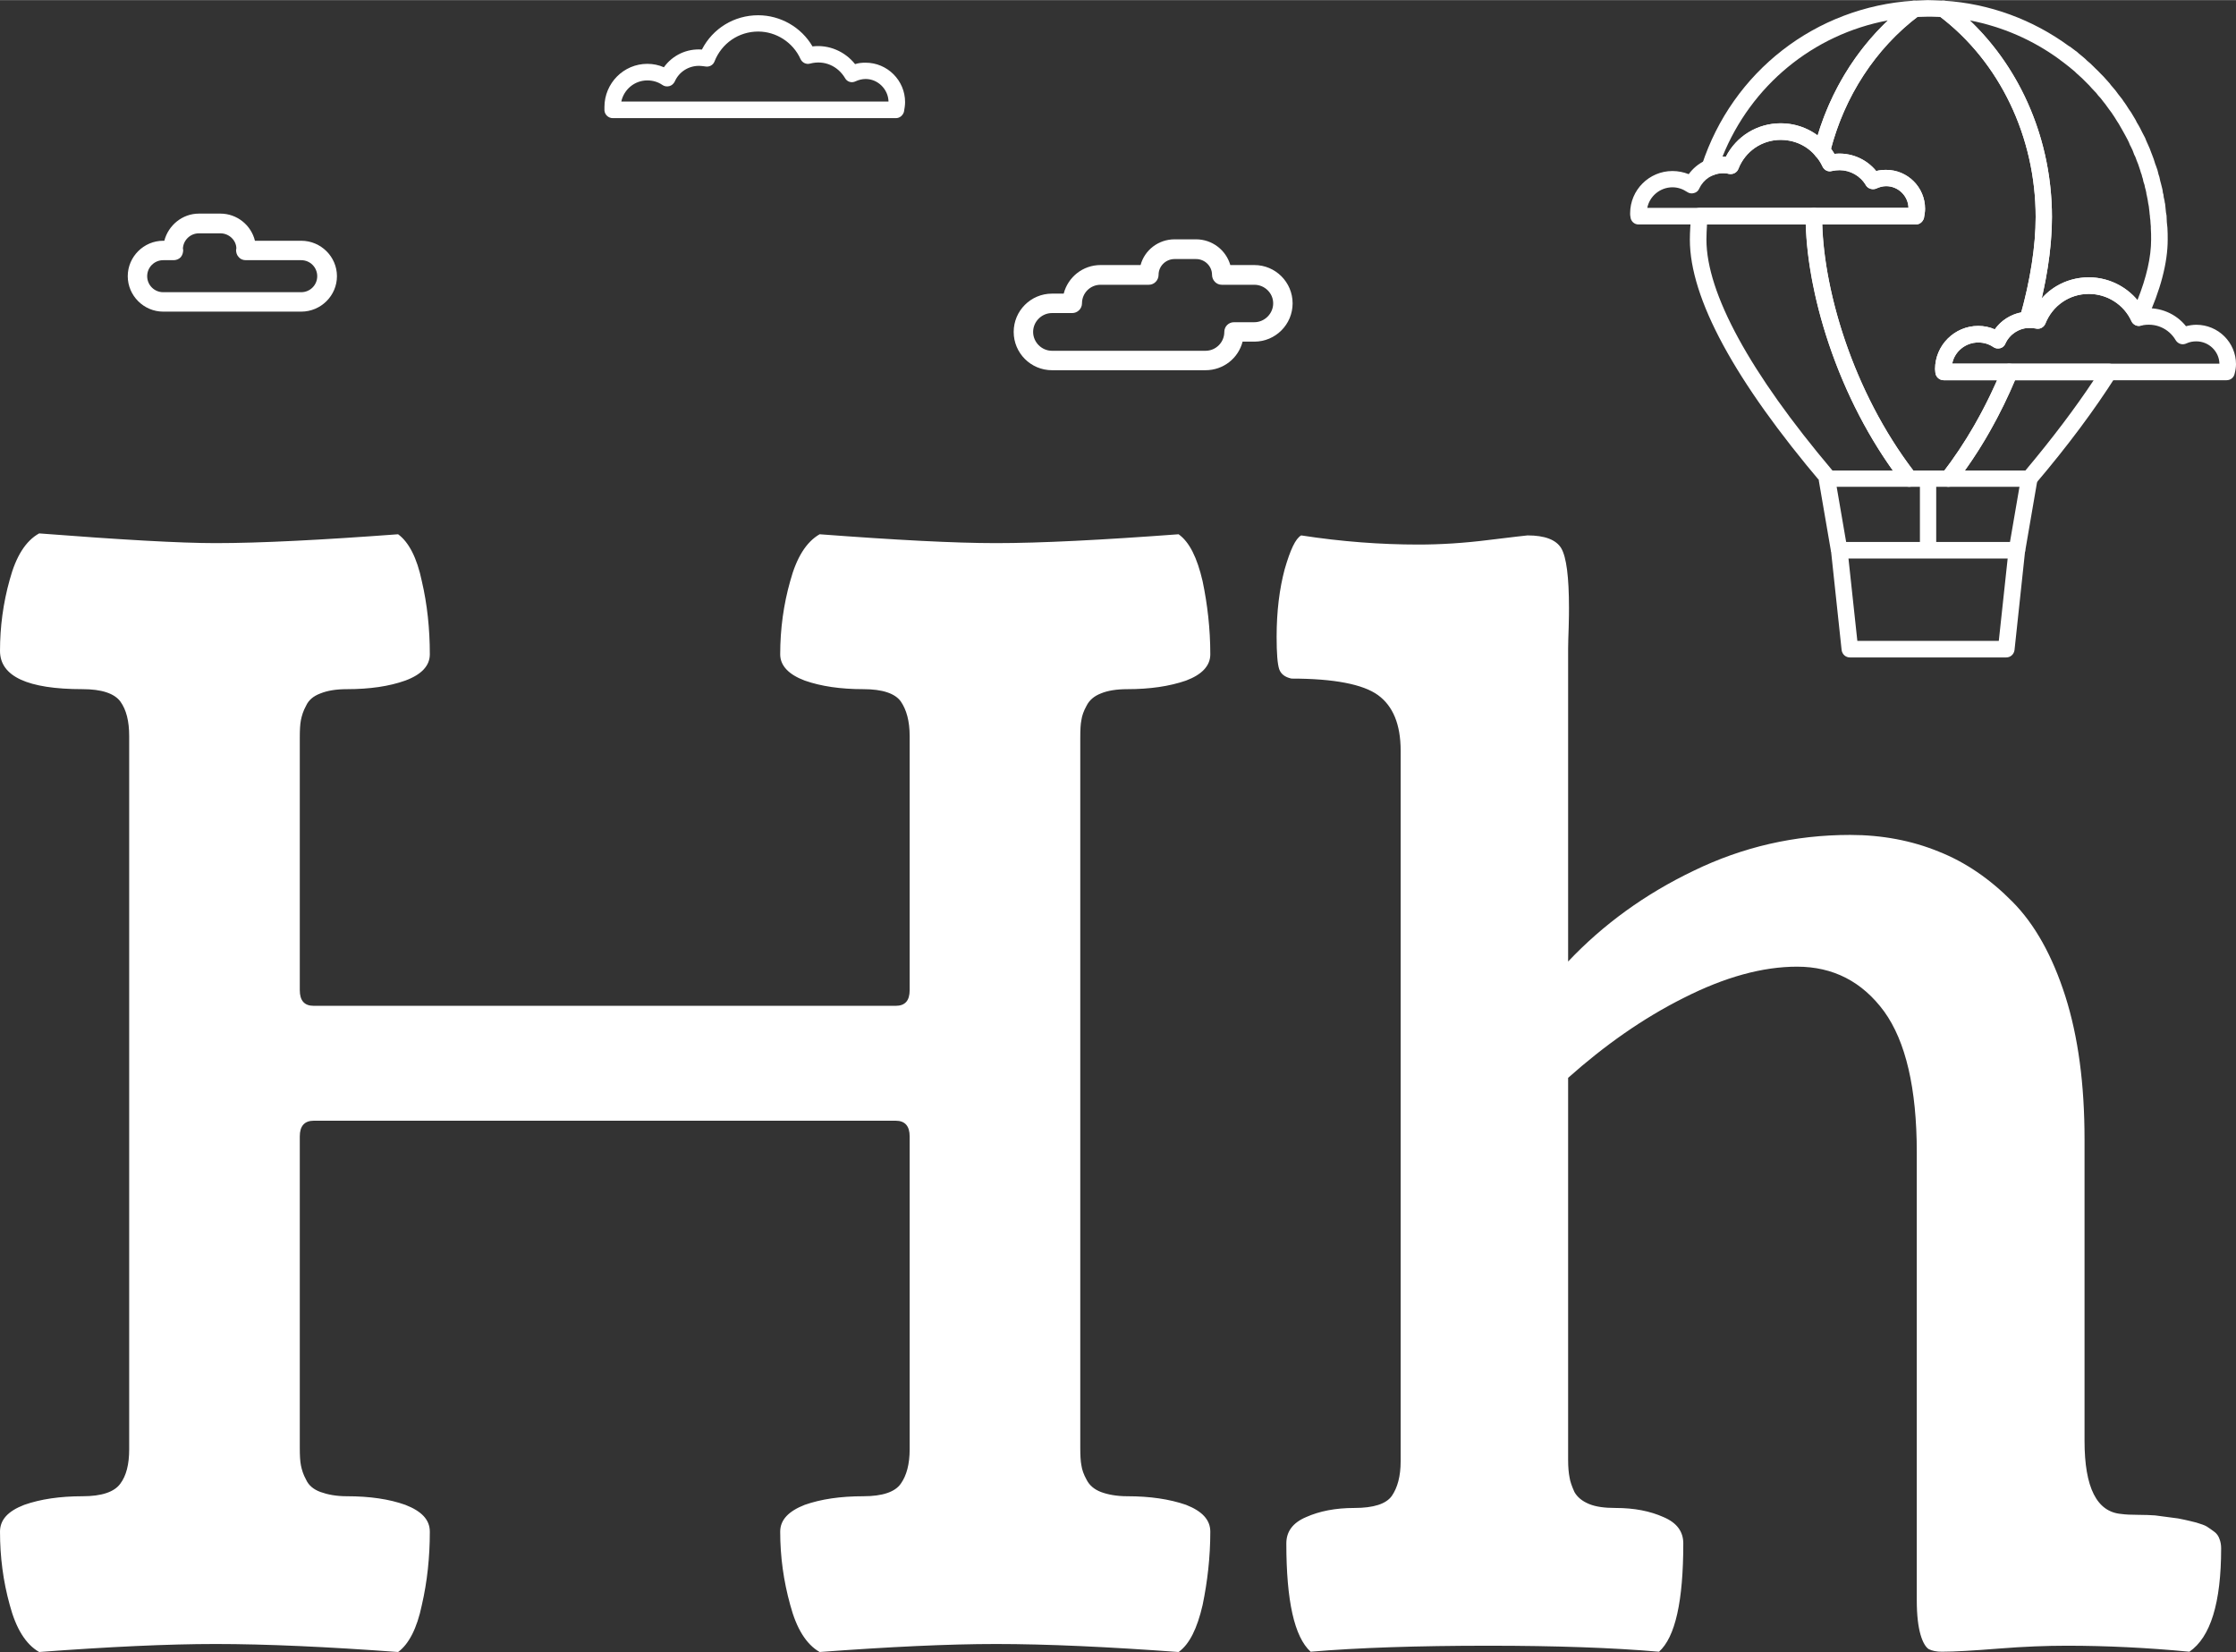
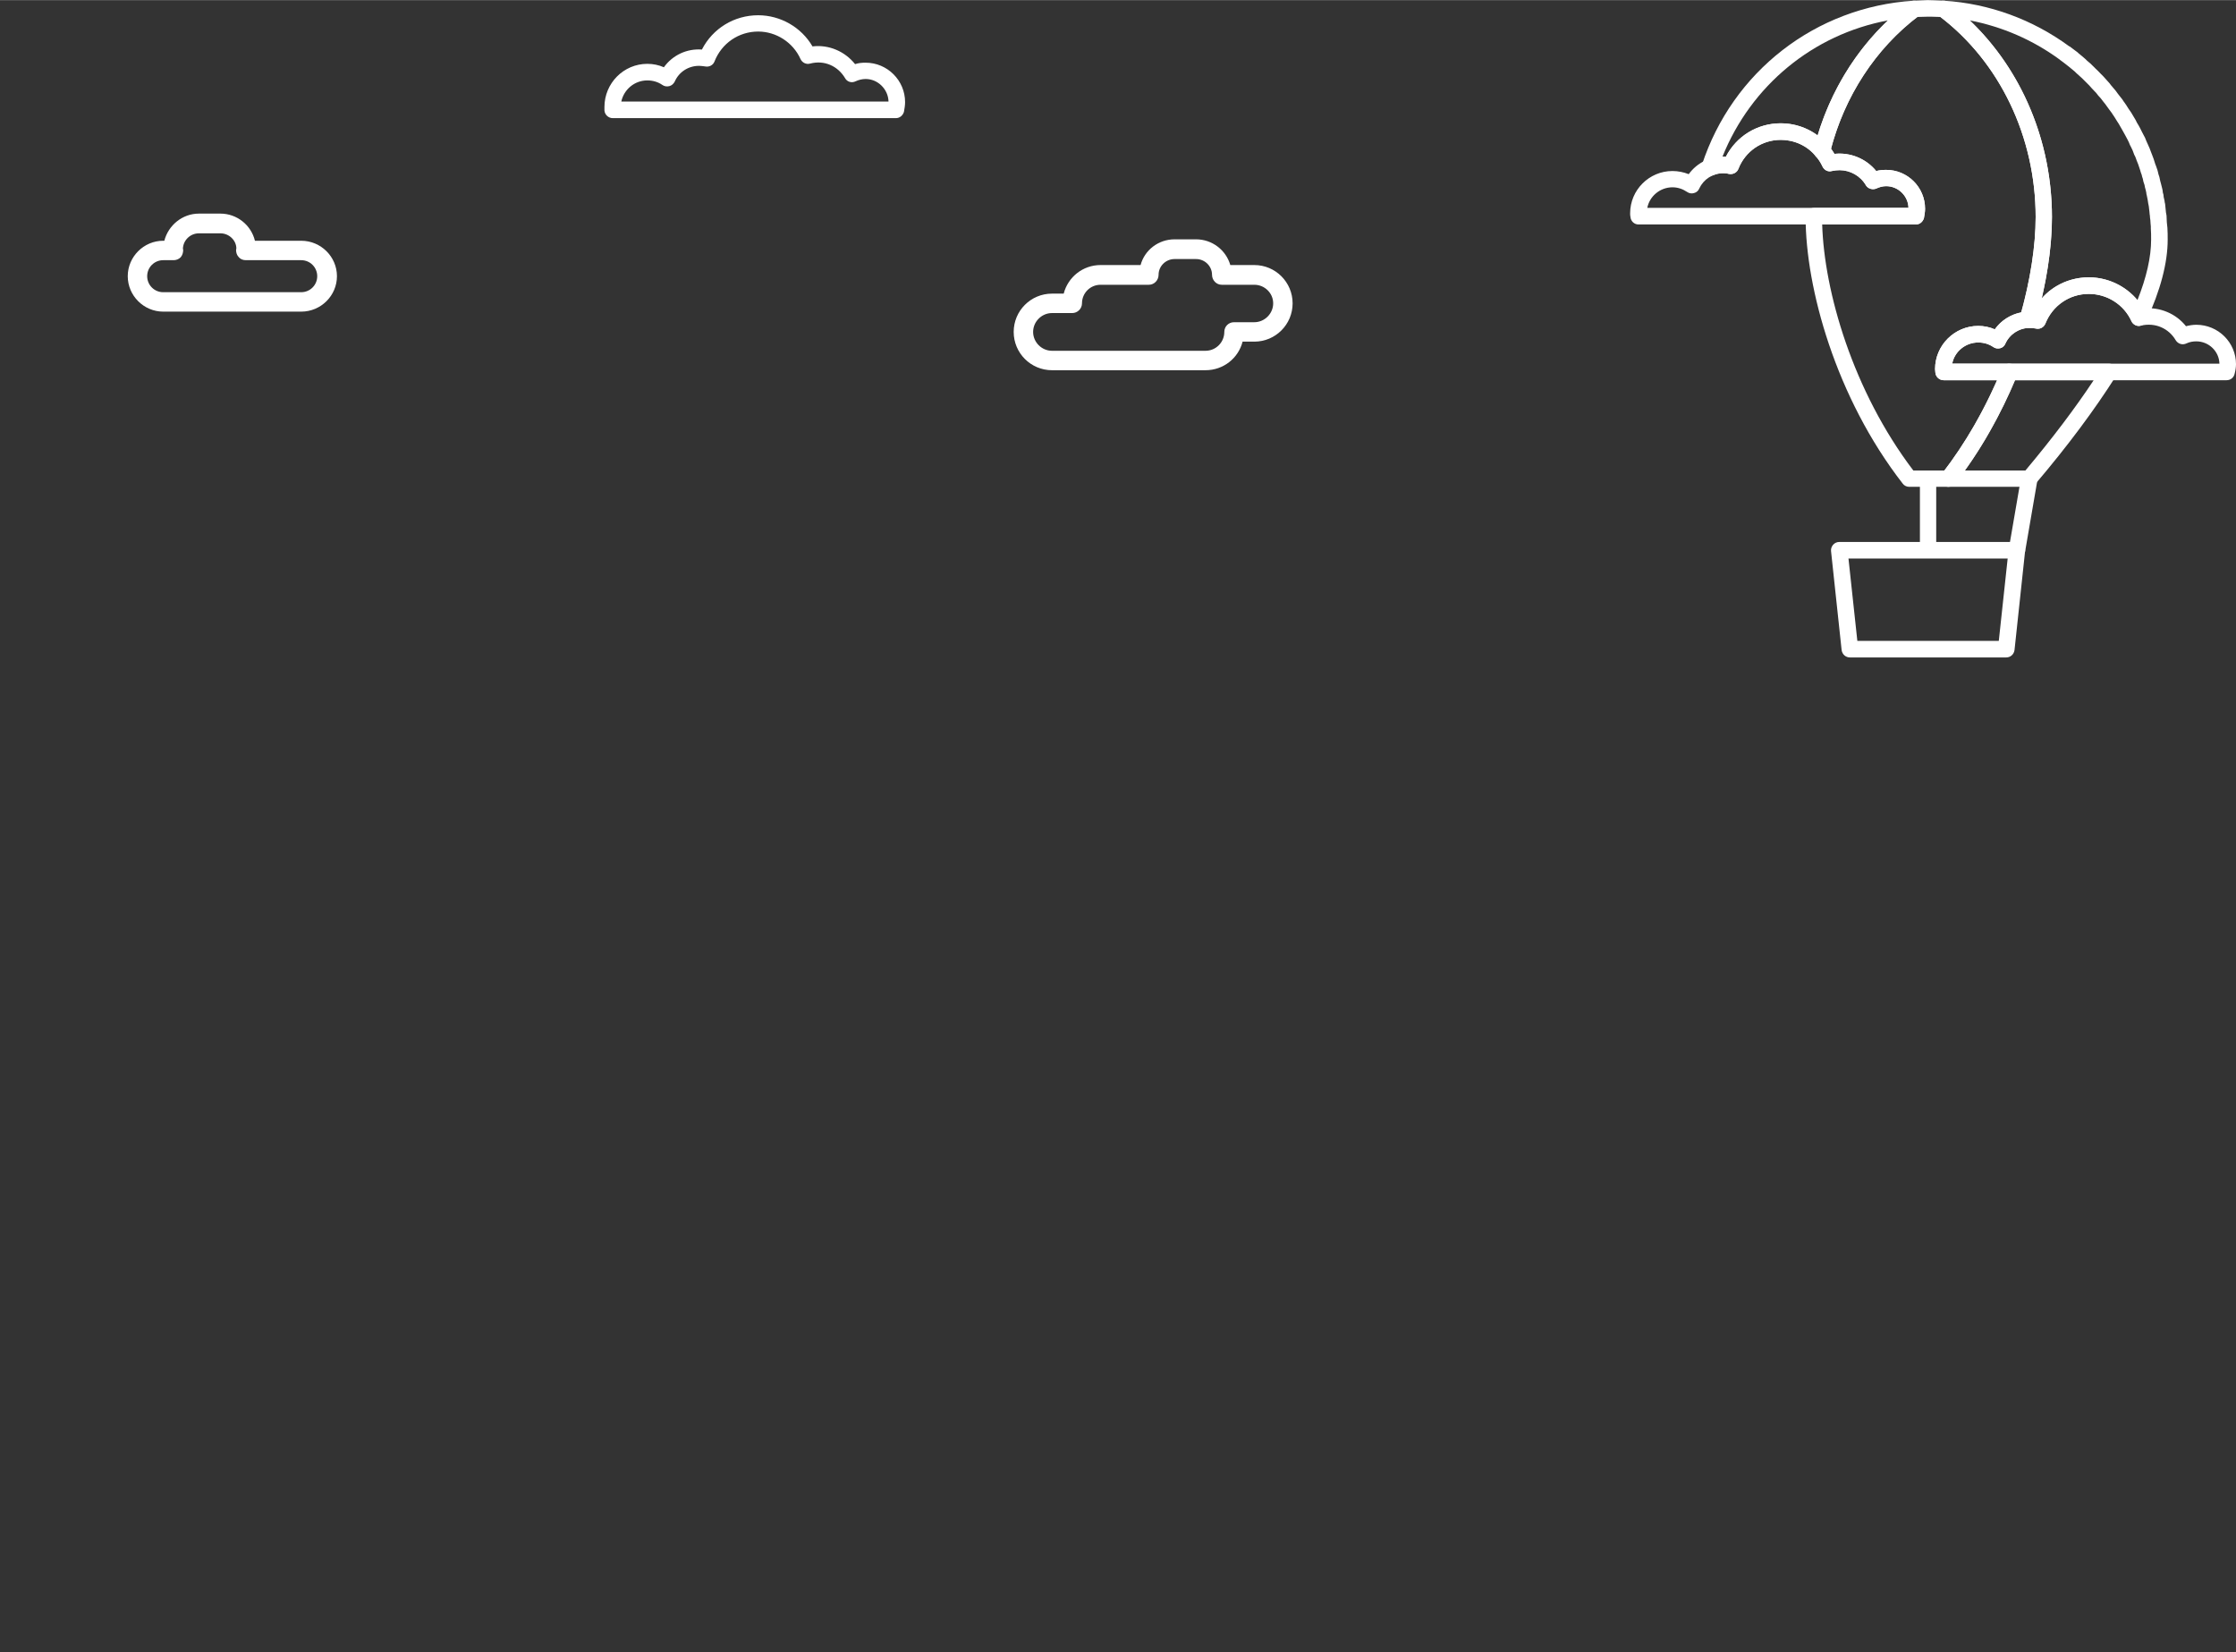
<svg xmlns="http://www.w3.org/2000/svg" xml:space="preserve" width="78.236mm" height="57.805mm" version="1.1" style="shape-rendering:geometricPrecision; text-rendering:geometricPrecision; image-rendering:optimizeQuality; fill-rule:evenodd; clip-rule:evenodd" viewBox="0 0 7824 5780">
  <rect x="0" y="0" width="7824" height="5780" fill="#333333" stroke="none" />
  <defs>
    <style type="text/css">
   
    .fil0 {fill:#FFFFFF;fill-rule:nonzero}
    .fil1 {fill:#FFFFFF;fill-rule:nonzero}
   
  </style>
  </defs>
  <g id="Layer_x0020_1">
    <g id="_2596573426688">
-       <path class="fil0" d="M137 5780c-47,-27 -81,-82 -103,-165 -23,-83 -34,-168 -34,-256 0,-42 28,-72 85,-94 57,-20 125,-30 204,-30 67,0 111,-15 132,-44 21,-28 31,-68 31,-120l0 -2496c0,-52 -10,-92 -31,-121 -21,-28 -65,-43 -132,-43 -193,0 -289,-45 -289,-134 0,-84 11,-167 34,-249 22,-82 56,-136 103,-162 285,22 492,34 617,34 157,0 370,-11 639,-31 37,27 66,82 83,164 19,81 28,167 28,256 0,40 -29,71 -86,92 -56,20 -124,30 -204,30 -38,0 -68,5 -93,15 -24,9 -41,23 -50,43 -10,18 -15,35 -18,50 -3,15 -4,35 -4,61l0 884c0,37 16,55 49,55l2036 0c33,0 49,-18 49,-55l0 -889c0,-52 -11,-92 -31,-121 -20,-28 -64,-43 -131,-43 -80,0 -148,-10 -205,-30 -56,-21 -86,-52 -86,-92 0,-89 12,-175 35,-256 22,-82 56,-137 103,-164 266,20 471,31 617,31 157,0 370,-11 639,-31 38,27 65,82 84,164 17,81 27,167 27,256 0,40 -29,71 -85,92 -58,20 -126,30 -205,30 -38,0 -69,5 -93,15 -23,9 -40,23 -50,43 -10,18 -16,35 -18,50 -3,14 -4,34 -4,61l0 2486c0,26 1,46 4,61 2,15 8,32 18,50 10,20 27,34 50,43 24,9 55,15 93,15 79,0 147,10 205,30 56,22 85,52 85,94 0,89 -10,175 -27,257 -19,82 -46,137 -84,164 -247,-18 -460,-28 -639,-28 -168,0 -374,10 -617,28 -47,-27 -81,-82 -103,-165 -23,-83 -35,-168 -35,-256 0,-42 30,-72 86,-94 57,-20 125,-30 205,-30 67,0 111,-15 131,-44 20,-28 31,-68 31,-120l0 -1095c0,-36 -16,-55 -49,-55l-2036 0c-33,0 -49,19 -49,55l0 1090c0,26 1,46 4,61 3,15 8,32 18,50 9,20 26,34 50,43 25,9 55,15 93,15 80,0 148,10 204,30 57,22 86,52 86,94 0,89 -9,175 -28,257 -17,82 -46,137 -83,164 -246,-18 -460,-28 -639,-28 -168,0 -375,10 -617,28zm5350 -3511l0 1095c123,-130 269,-236 440,-318 171,-83 353,-125 547,-125 112,0 216,20 309,58 94,37 180,96 258,175 79,79 141,191 186,332 45,142 67,308 67,500l0 1055c0,164 43,249 129,256 14,2 33,3 58,3 25,0 45,1 60,2 14,2 31,4 53,7 20,2 37,5 49,8 11,2 25,6 42,10 16,5 29,9 37,14 9,6 18,12 27,19 8,6 14,15 17,24 4,10 6,21 6,33 0,191 -37,311 -111,362 -147,-14 -290,-21 -429,-21 -71,0 -150,3 -238,10 -88,7 -155,11 -199,11 -19,0 -34,-3 -46,-9 -10,-6 -21,-23 -29,-51 -8,-28 -13,-67 -13,-119l0 -1568c0,-225 -39,-389 -114,-493 -77,-105 -179,-157 -305,-157 -120,0 -252,36 -396,109 -144,72 -278,167 -405,280l0 1337c0,26 2,46 5,61 2,14 8,31 17,51 10,18 27,32 51,42 24,10 55,14 93,14 66,0 121,11 168,32 47,20 69,51 69,92 0,202 -28,328 -85,379 -161,-14 -361,-21 -596,-21 -250,0 -458,7 -623,21 -57,-52 -85,-178 -85,-379 0,-41 22,-72 69,-92 47,-21 103,-32 169,-32 67,0 111,-14 131,-42 20,-29 31,-69 31,-121l0 -2487c0,-92 -27,-156 -79,-194 -52,-38 -154,-58 -303,-58 -23,-5 -37,-16 -43,-33 -6,-18 -9,-56 -9,-113 0,-90 10,-168 28,-236 20,-69 38,-108 58,-119 142,22 279,32 410,32 77,0 159,-5 246,-16 85,-10 131,-16 136,-16 60,0 100,15 118,45 18,31 27,100 27,209 0,12 0,34 -1,66 -1,31 -2,57 -2,76z" />
-       <polygon class="fil1" points="6407,1930 6364,1680 6421,1670 6464,1920 " />
      <polygon class="fil1" points="7086,1930 7029,1920 7072,1670 7129,1680 " />
      <polygon class="fil1" points="6718,1925 6775,1925 6775,1675 6718,1675 " />
      <path class="fil1" d="M6499 2242l495 0 31 -288 -557 0 31 288zm521 58l-547 0c-15,0 -27,-11 -29,-26l-37 -346c-1,-8 2,-16 7,-22 5,-6 13,-10 21,-10l623 0c8,0 15,4 21,10 5,6 8,14 7,22l-37 346c-2,15 -14,26 -29,26z" />
      <path class="fil1" d="M6831 1272l935 0c-1,-43 -37,-78 -81,-78 -12,0 -23,2 -34,7 -14,7 -30,2 -38,-11 -24,-41 -71,-63 -122,-51 -13,4 -27,-3 -33,-16 -26,-58 -85,-95 -149,-95 -68,0 -127,41 -152,104 -5,13 -20,21 -34,17 -7,-1 -14,-2 -21,-2 -36,0 -70,22 -85,55 -3,8 -10,14 -18,16 -8,2 -17,1 -24,-4 -16,-11 -34,-16 -53,-16 -45,0 -83,32 -91,74zm960 58l-990 0c-15,0 -28,-12 -29,-27 0,-4 -1,-8 -1,-12 0,-83 68,-151 151,-151 20,0 40,4 58,12 30,-42 80,-66 133,-62 37,-74 112,-120 196,-120 79,0 152,42 191,109 58,-6 114,18 149,62 12,-3 24,-5 36,-5 77,0 139,62 139,138 0,11 -2,23 -5,34 -3,13 -14,22 -28,22z" />
-       <path class="fil1" d="M7309 970c66,0 128,30 170,80 32,-80 48,-151 48,-212 0,-13 0,-26 -1,-39 0,-2 0,-5 0,-7l-1 -11c0,-7 -1,-14 -2,-21 0,-3 0,-6 -1,-10l-1 -11c-1,-5 -1,-11 -2,-17 -1,-4 -1,-7 -2,-10l-2 -13c-1,-5 -2,-10 -3,-15 -1,-4 -2,-7 -2,-11l-2 -9c-2,-6 -3,-11 -4,-17 -1,-4 -3,-8 -4,-12l-2 -10c-2,-5 -3,-9 -4,-14 -2,-5 -4,-10 -5,-15l-1 -3c-2,-6 -4,-12 -6,-18 -2,-5 -4,-10 -6,-15l-1 -3c-2,-6 -4,-11 -7,-16 -2,-6 -4,-11 -6,-16l-1 -2c-3,-6 -5,-11 -8,-16 -2,-6 -5,-12 -8,-18 -3,-5 -5,-10 -8,-15 -3,-6 -7,-12 -10,-18 -3,-5 -5,-9 -8,-14 -3,-6 -7,-12 -11,-18 -3,-4 -5,-9 -8,-13 -4,-6 -8,-12 -12,-18 -3,-4 -6,-8 -9,-12 -4,-6 -9,-12 -13,-18 -3,-4 -6,-7 -8,-10 -5,-7 -10,-13 -16,-19 -2,-3 -5,-6 -7,-9 -6,-6 -11,-12 -17,-18l-7 -8c-7,-7 -13,-13 -19,-19l-6 -6c-7,-6 -14,-13 -21,-19l-5 -5c-8,-6 -15,-13 -23,-19l-4 -3c-8,-6 -16,-13 -25,-19l0 0c0,-1 -1,-1 -1,-1 -94,-69 -201,-115 -314,-137 181,173 287,423 287,688 0,86 -12,183 -36,285 41,-47 101,-74 165,-74zm-179 180c-2,0 -4,0 -7,-1 -7,-1 -14,-2 -21,-2l-5 0c-9,1 -19,-3 -24,-10 -6,-8 -8,-17 -6,-26 37,-126 56,-248 56,-352 0,-282 -127,-546 -340,-705 -10,-8 -14,-21 -10,-32 4,-13 16,-21 29,-20 159,10 311,66 439,160 1,0 1,0 1,0 9,7 19,14 28,21l3 3c9,7 17,14 25,21l5 5c8,6 15,13 22,20l7 7c7,7 14,13 20,20l8 8c6,7 12,13 18,20 3,3 6,7 8,10 6,7 11,13 17,20 2,3 5,7 8,11 5,6 10,13 15,19 3,5 6,9 9,13 4,6 9,13 13,20 3,4 6,9 9,13 4,7 8,13 12,20 3,5 6,10 8,15 4,6 7,12 11,19 3,5 5,11 8,16 4,7 7,13 10,19 2,6 5,12 7,17l1 2c3,6 5,12 8,18 2,5 4,11 6,16l2 5c2,5 4,11 6,16 2,6 4,12 6,19l1 2c2,6 4,12 6,17 1,5 3,10 4,16l3 9c1,5 2,9 3,14 2,6 3,12 5,19l2 8c1,4 2,9 2,13 2,5 3,11 3,16l3 13c0,4 1,7 2,11 1,7 1,13 2,20l1 10c1,4 1,7 2,11 0,8 1,16 1,23l1 10c0,3 1,6 1,9 1,14 1,28 1,42 0,81 -25,177 -75,285 -5,10 -15,17 -26,17 0,0 0,0 0,0 -11,0 -22,-7 -26,-17 -27,-58 -85,-95 -149,-95 -68,0 -127,41 -152,104 -5,11 -15,18 -27,18z" />
+       <path class="fil1" d="M7309 970c66,0 128,30 170,80 32,-80 48,-151 48,-212 0,-13 0,-26 -1,-39 0,-2 0,-5 0,-7l-1 -11c0,-7 -1,-14 -2,-21 0,-3 0,-6 -1,-10l-1 -11c-1,-5 -1,-11 -2,-17 -1,-4 -1,-7 -2,-10l-2 -13c-1,-5 -2,-10 -3,-15 -1,-4 -2,-7 -2,-11l-2 -9c-2,-6 -3,-11 -4,-17 -1,-4 -3,-8 -4,-12l-2 -10c-2,-5 -3,-9 -4,-14 -2,-5 -4,-10 -5,-15l-1 -3c-2,-6 -4,-12 -6,-18 -2,-5 -4,-10 -6,-15l-1 -3c-2,-6 -4,-11 -7,-16 -2,-6 -4,-11 -6,-16l-1 -2c-3,-6 -5,-11 -8,-16 -2,-6 -5,-12 -8,-18 -3,-5 -5,-10 -8,-15 -3,-6 -7,-12 -10,-18 -3,-5 -5,-9 -8,-14 -3,-6 -7,-12 -11,-18 -3,-4 -5,-9 -8,-13 -4,-6 -8,-12 -12,-18 -3,-4 -6,-8 -9,-12 -4,-6 -9,-12 -13,-18 -3,-4 -6,-7 -8,-10 -5,-7 -10,-13 -16,-19 -2,-3 -5,-6 -7,-9 -6,-6 -11,-12 -17,-18l-7 -8c-7,-7 -13,-13 -19,-19l-6 -6c-7,-6 -14,-13 -21,-19l-5 -5c-8,-6 -15,-13 -23,-19l-4 -3c-8,-6 -16,-13 -25,-19l0 0c0,-1 -1,-1 -1,-1 -94,-69 -201,-115 -314,-137 181,173 287,423 287,688 0,86 -12,183 -36,285 41,-47 101,-74 165,-74m-179 180c-2,0 -4,0 -7,-1 -7,-1 -14,-2 -21,-2l-5 0c-9,1 -19,-3 -24,-10 -6,-8 -8,-17 -6,-26 37,-126 56,-248 56,-352 0,-282 -127,-546 -340,-705 -10,-8 -14,-21 -10,-32 4,-13 16,-21 29,-20 159,10 311,66 439,160 1,0 1,0 1,0 9,7 19,14 28,21l3 3c9,7 17,14 25,21l5 5c8,6 15,13 22,20l7 7c7,7 14,13 20,20l8 8c6,7 12,13 18,20 3,3 6,7 8,10 6,7 11,13 17,20 2,3 5,7 8,11 5,6 10,13 15,19 3,5 6,9 9,13 4,6 9,13 13,20 3,4 6,9 9,13 4,7 8,13 12,20 3,5 6,10 8,15 4,6 7,12 11,19 3,5 5,11 8,16 4,7 7,13 10,19 2,6 5,12 7,17l1 2c3,6 5,12 8,18 2,5 4,11 6,16l2 5c2,5 4,11 6,16 2,6 4,12 6,19l1 2c2,6 4,12 6,17 1,5 3,10 4,16l3 9c1,5 2,9 3,14 2,6 3,12 5,19l2 8c1,4 2,9 2,13 2,5 3,11 3,16l3 13c0,4 1,7 2,11 1,7 1,13 2,20l1 10c1,4 1,7 2,11 0,8 1,16 1,23l1 10c0,3 1,6 1,9 1,14 1,28 1,42 0,81 -25,177 -75,285 -5,10 -15,17 -26,17 0,0 0,0 0,0 -11,0 -22,-7 -26,-17 -27,-58 -85,-95 -149,-95 -68,0 -127,41 -152,104 -5,11 -15,18 -27,18z" />
      <path class="fil1" d="M6875 1646l212 0c94,-112 174,-218 239,-316l-275 0c-49,115 -108,221 -176,316zm225 57l-282 0c-11,0 -21,-6 -26,-16 -5,-10 -4,-21 3,-30 83,-107 154,-230 210,-367 4,-11 15,-18 26,-18l348 0c11,0 20,6 25,15 5,9 5,21 -1,30 -73,115 -167,242 -281,376 -5,7 -13,10 -22,10z" />
      <path class="fil1" d="M5764 727l914 0c-1,-42 -36,-76 -78,-76 -12,0 -23,3 -34,8 -13,6 -30,1 -37,-11 -19,-33 -55,-53 -92,-53 -9,0 -18,1 -27,3 -13,4 -27,-3 -33,-16 -26,-57 -83,-93 -146,-93 -66,0 -124,40 -148,101 -5,14 -20,21 -34,18 -7,-2 -13,-2 -20,-2 -36,0 -68,21 -83,53 -3,8 -10,14 -18,16 -9,3 -18,1 -25,-4 -15,-10 -32,-16 -51,-16 -43,0 -80,31 -88,72zm940 58l-971 0c-15,0 -27,-12 -28,-27 -1,-4 -1,-8 -1,-12 0,-82 67,-148 148,-148 20,0 39,4 57,11 29,-40 78,-65 130,-61 37,-72 110,-117 192,-117 78,0 149,41 188,107 56,-6 111,17 146,60 11,-3 23,-4 35,-4 75,0 136,61 136,136 0,11 -2,22 -4,33 -4,13 -15,22 -28,22z" />
      <path class="fil1" d="M6695 1646l109 0c71,-94 133,-200 184,-316l-187 0c-15,0 -28,-12 -29,-27 0,-4 -1,-8 -1,-12 0,-83 68,-151 151,-151 20,0 40,4 58,12 22,-31 55,-52 93,-59 32,-120 50,-235 50,-334 0,-279 -125,-540 -333,-700 -19,-1 -44,-1 -44,-1l-38 1c-145,112 -252,275 -301,461 4,6 8,12 12,18 56,-6 111,17 146,60 11,-3 23,-4 35,-4 75,0 136,61 136,136 0,11 -2,22 -4,33 -4,13 -15,22 -28,22l-328 0c7,234 107,582 319,861zm123 57l-138 0c-8,0 -17,-4 -22,-11 -235,-302 -340,-686 -340,-933 0,-1 0,-3 0,-3 1,-15 14,-29 29,-29l331 0c-1,-42 -36,-76 -78,-76 -12,0 -23,3 -34,8 -13,6 -30,1 -37,-11 -19,-33 -55,-53 -92,-53 -9,0 -18,1 -27,3 -13,4 -27,-3 -33,-16 -6,-13 -14,-25 -24,-36 -6,-7 -8,-17 -6,-26 52,-208 171,-390 334,-512 5,-4 10,-6 16,-6l48 -2c1,0 39,1 57,2 5,0 11,2 15,6 227,170 363,451 363,751 0,110 -20,237 -57,368 -4,11 -14,20 -26,20 -35,2 -66,23 -80,55 -3,8 -10,14 -18,16 -9,2 -17,1 -24,-4 -16,-11 -34,-16 -53,-16 -45,0 -83,32 -91,74l200 0c10,0 19,5 24,13 6,8 7,18 3,27 -58,142 -131,270 -217,380 -6,7 -14,11 -23,11z" />
      <path class="fil1" d="M6029 548c3,0 6,0 10,0 37,-72 110,-117 192,-117 47,0 92,15 129,43 47,-156 132,-295 246,-403 -262,49 -479,228 -579,477 1,0 1,0 2,0zm-47 67c-7,0 -14,-2 -19,-7 -8,-8 -11,-20 -8,-31 107,-327 398,-553 741,-575 12,-1 25,7 29,19 5,12 1,25 -9,33 -153,114 -264,285 -313,480 -2,10 -11,19 -21,21 -11,2 -22,-1 -29,-9 -30,-37 -75,-57 -122,-57 -66,0 -124,40 -148,101 -5,14 -20,21 -34,18 -19,-5 -37,-3 -55,5 -4,1 -8,2 -12,2z" />
-       <path class="fil1" d="M6412 1646l211 0c-202,-284 -298,-627 -304,-861l-346 0c-1,18 -2,36 -2,53 0,187 152,466 441,808zm268 57l-282 0c-8,0 -16,-3 -22,-10 -307,-362 -463,-650 -463,-855 0,-27 2,-56 5,-85 1,-15 14,-26 28,-26l401 0c16,0 29,13 29,29 0,0 0,2 0,2 0,238 101,608 327,899 7,9 8,20 3,30 -4,10 -15,16 -26,16z" />
      <path class="fil1" d="M2174 355l935 0c-1,-43 -37,-79 -80,-79 -12,0 -24,3 -35,8 -14,7 -30,2 -37,-11 -25,-42 -72,-64 -122,-51 -14,4 -28,-3 -34,-16 -26,-58 -85,-96 -148,-96 -68,0 -128,41 -153,105 -5,13 -19,20 -33,17 -8,-1 -15,-2 -21,-2 -37,0 -70,21 -85,55 -4,8 -11,14 -19,16 -8,2 -17,1 -24,-4 -16,-11 -34,-16 -53,-16 -45,0 -82,32 -91,74zm961 58l-991 0c-15,0 -28,-12 -29,-27 0,-4 0,-8 0,-12 0,-83 67,-151 150,-151 20,0 40,4 58,12 30,-42 80,-66 133,-62 38,-74 113,-120 197,-120 78,0 151,42 190,109 58,-7 114,18 149,62 12,-4 24,-5 37,-5 76,0 138,62 138,138 0,11 -2,23 -4,34 -4,13 -15,22 -28,22z" />
      <path class="fil1" d="M3681 1095c-36,0 -66,30 -66,66 0,36 30,66 66,66l537 0c37,0 66,-30 66,-66 0,-19 15,-34 34,-34l71 0c36,0 66,-30 66,-66 0,-36 -30,-65 -66,-65l-114 0c-19,0 -34,-16 -34,-35 0,-30 -25,-55 -56,-55l-75 0c-31,0 -56,25 -56,55 0,19 -15,35 -34,35l-169 0c-36,0 -65,29 -65,65 0,19 -16,34 -34,34l-71 0zm537 200l-537 0c-74,0 -134,-60 -134,-134 0,-74 60,-134 134,-134l41 0c15,-58 67,-100 129,-100l140 0c14,-52 62,-90 119,-90l75 0c57,0 105,38 120,90l84 0c74,0 134,60 134,134 0,74 -60,134 -134,134l-41 0c-15,58 -67,100 -130,100z" />
      <path class="fil1" d="M571 910c-31,0 -56,25 -56,56 0,31 25,56 56,56l483 0c31,0 56,-25 56,-56 0,-31 -25,-56 -56,-56l-193 0c-10,0 -19,-3 -25,-10 -7,-7 -10,-16 -10,-26 0,-1 1,-4 1,-5 0,-28 -25,-53 -56,-53l-75 0c-30,0 -55,24 -56,54 1,2 1,4 1,4 0,10 -3,19 -9,26 -7,7 -16,10 -25,10l-36 0zm483 180l-483 0c-68,0 -124,-56 -124,-124 0,-68 56,-124 124,-124l4 0c14,-54 63,-95 121,-95l75 0c59,0 108,41 121,95l162 0c69,0 125,56 125,124 0,68 -56,124 -125,124z" />
    </g>
  </g>
</svg>